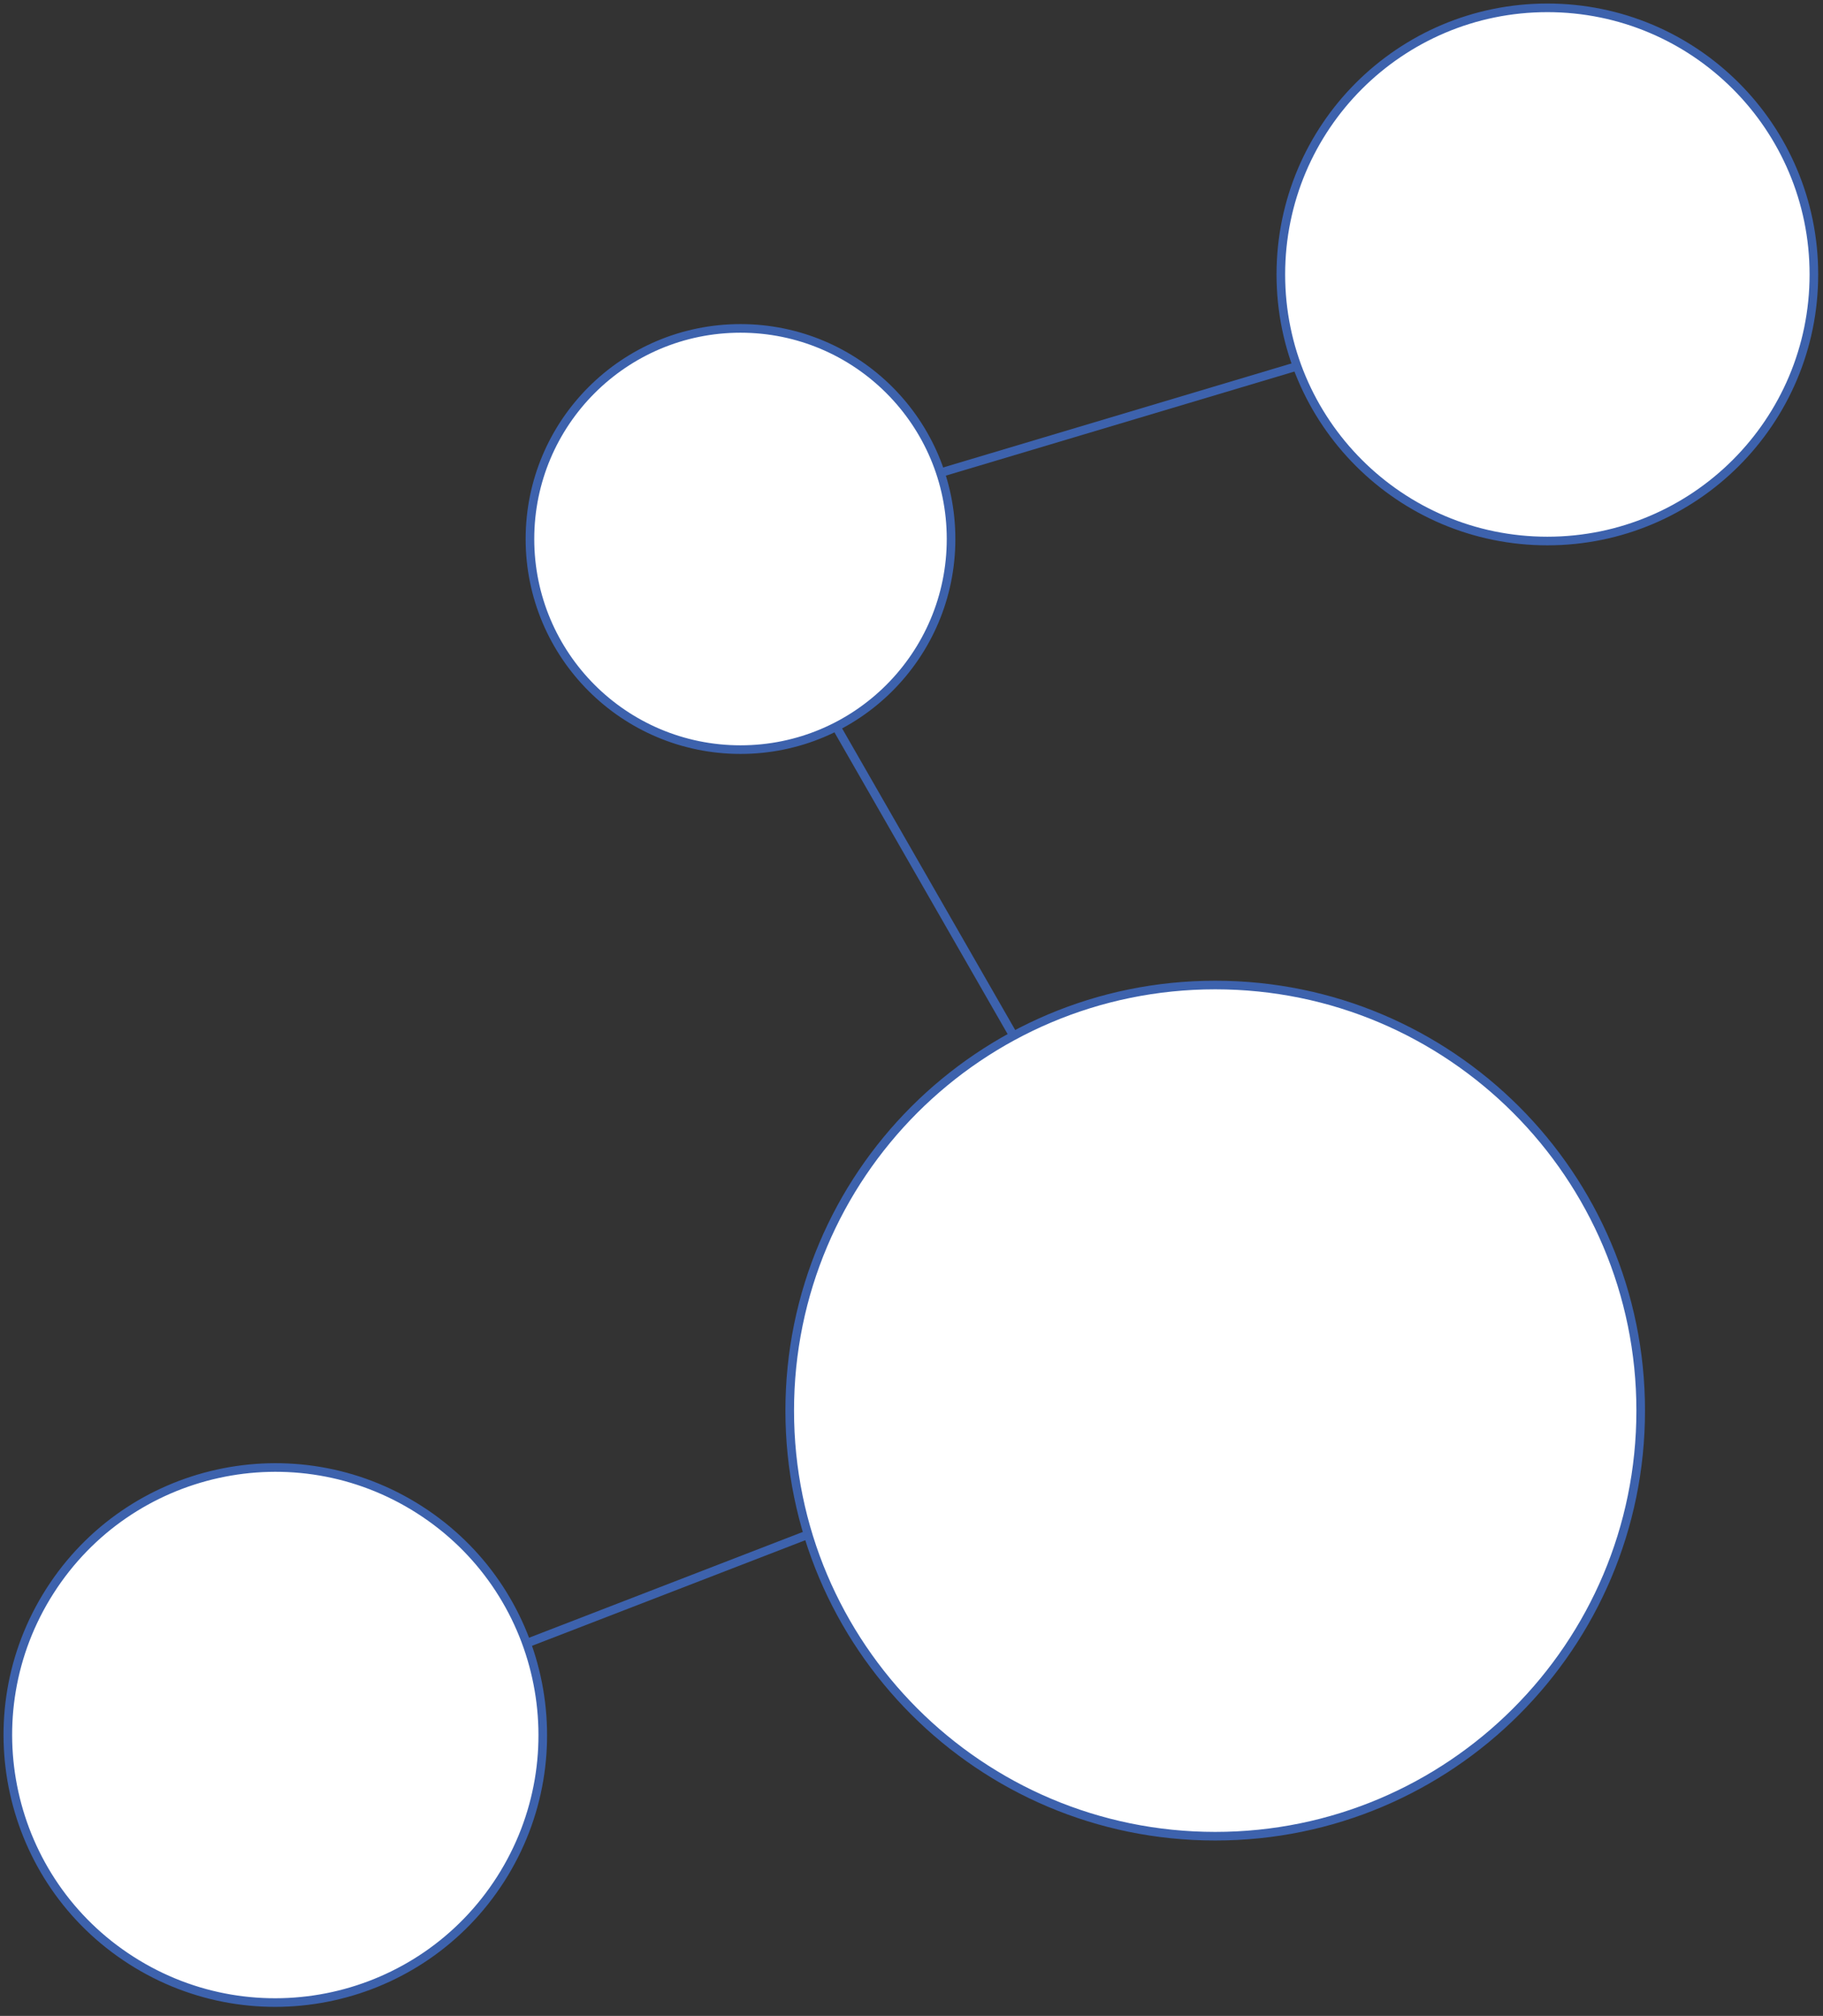
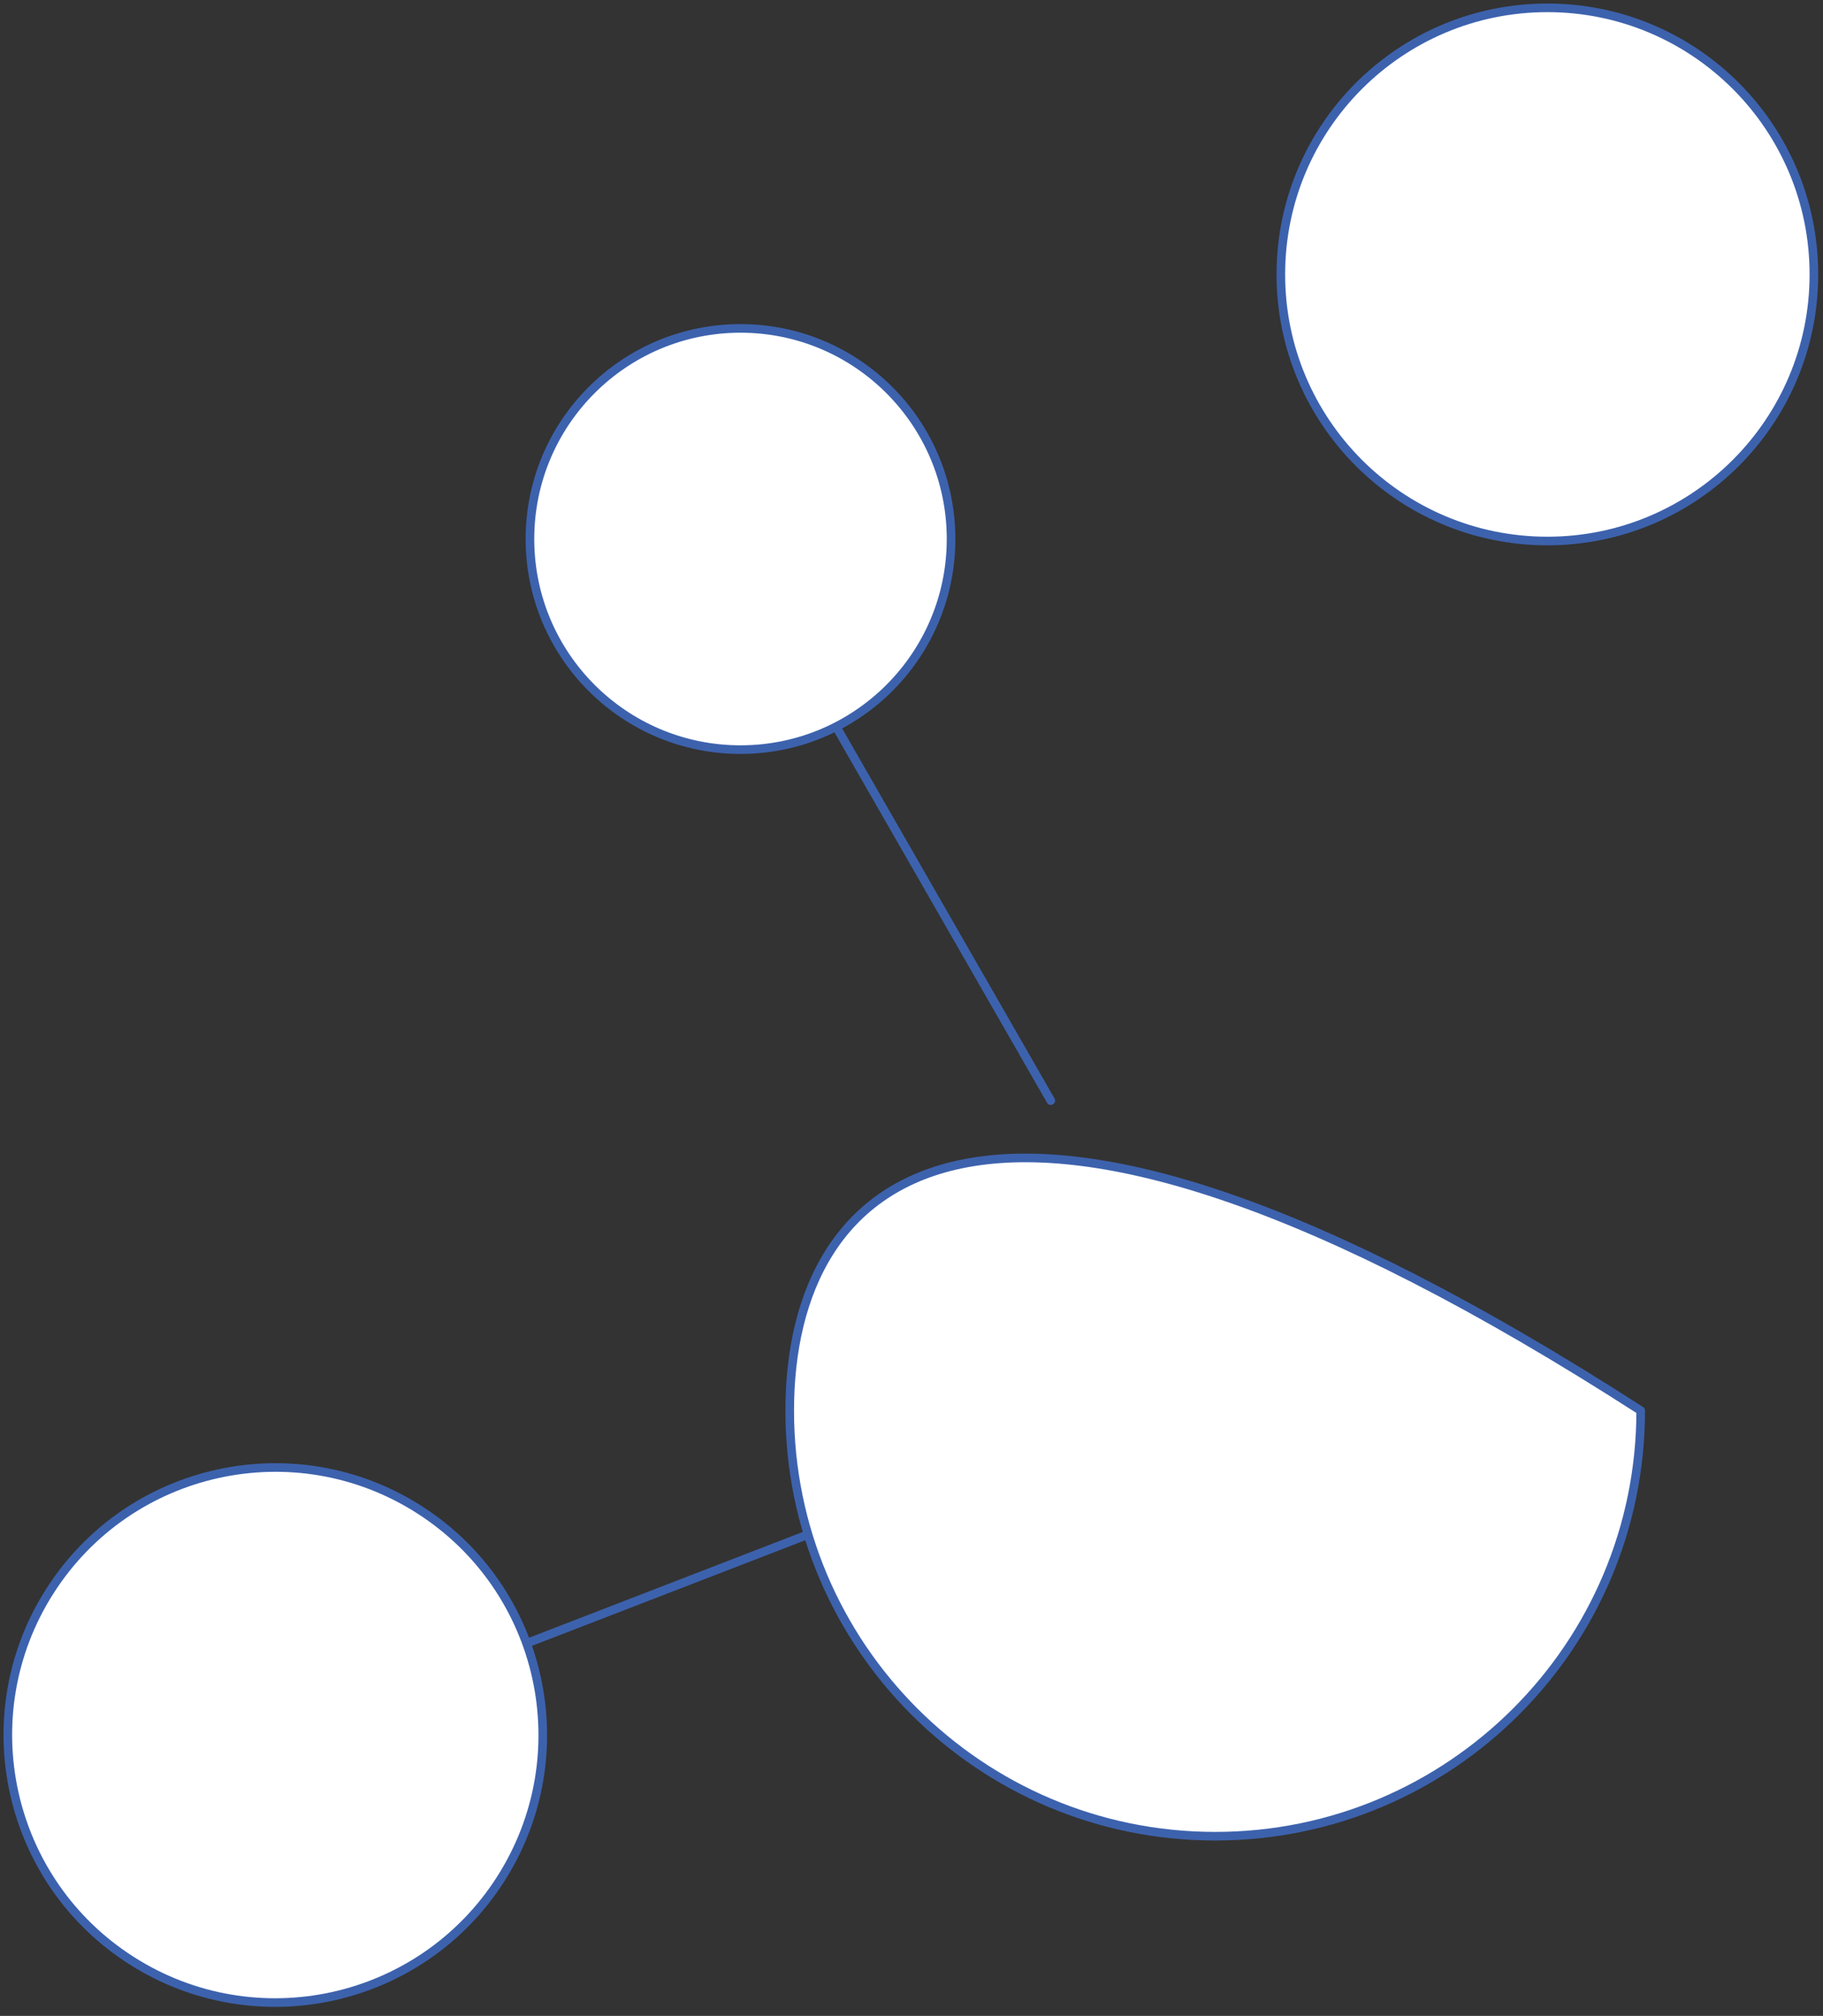
<svg xmlns="http://www.w3.org/2000/svg" width="180" height="199" viewBox="0 0 180 199" fill="none">
  <rect x="0" y="0" width="180" height="199" fill="#333333" stroke="none" />
  <g clip-path="url(#clip0_152_5830)">
    <path d="M103.752 108.648L82.62 71.838" stroke="#3D62AD" stroke-width="0.85" stroke-linecap="round" stroke-linejoin="round" />
    <path d="M52.092 162.18L86.706 148.806" stroke="#3D62AD" stroke-width="0.85" stroke-linecap="round" stroke-linejoin="round" />
    <path d="M49.439 185.484C57.287 173.192 53.686 156.865 41.394 149.017C29.103 141.168 12.776 144.77 4.927 157.061C-2.921 169.353 0.68 185.679 12.972 193.528C25.263 201.377 41.59 197.775 49.439 185.484Z" fill="white" stroke="#3D62AD" stroke-width="0.85" stroke-linecap="round" stroke-linejoin="round" />
-     <path d="M128.106 36.144L93.024 46.62" stroke="#3D62AD" stroke-width="0.85" stroke-linecap="round" stroke-linejoin="round" />
    <path d="M152.784 53.406C167.318 53.406 179.1 41.624 179.1 27.09C179.1 12.556 167.318 0.774 152.784 0.774C138.25 0.774 126.468 12.556 126.468 27.09C126.468 41.624 138.25 53.406 152.784 53.406Z" fill="white" stroke="#3D62AD" stroke-width="0.85" stroke-linecap="round" stroke-linejoin="round" />
-     <path d="M119.988 181.26C143.191 181.26 162 162.451 162 139.248C162 116.045 143.191 97.236 119.988 97.236C96.785 97.236 77.976 116.045 77.976 139.248C77.976 162.451 96.785 181.26 119.988 181.26Z" fill="white" stroke="#3D62AD" stroke-width="0.85" stroke-linecap="round" stroke-linejoin="round" />
+     <path d="M119.988 181.26C143.191 181.26 162 162.451 162 139.248C96.785 97.236 77.976 116.045 77.976 139.248C77.976 162.451 96.785 181.26 119.988 181.26Z" fill="white" stroke="#3D62AD" stroke-width="0.85" stroke-linecap="round" stroke-linejoin="round" />
    <path d="M73.116 73.998C84.598 73.998 93.906 64.69 93.906 53.208C93.906 41.726 84.598 32.418 73.116 32.418C61.634 32.418 52.326 41.726 52.326 53.208C52.326 64.69 61.634 73.998 73.116 73.998Z" fill="white" stroke="#3D62AD" stroke-width="0.85" stroke-linecap="round" stroke-linejoin="round" />
  </g>
  <defs>
    <clipPath id="clip0_152_5830">
      <rect width="179.874" height="198.45" fill="white" />
    </clipPath>
  </defs>
</svg>